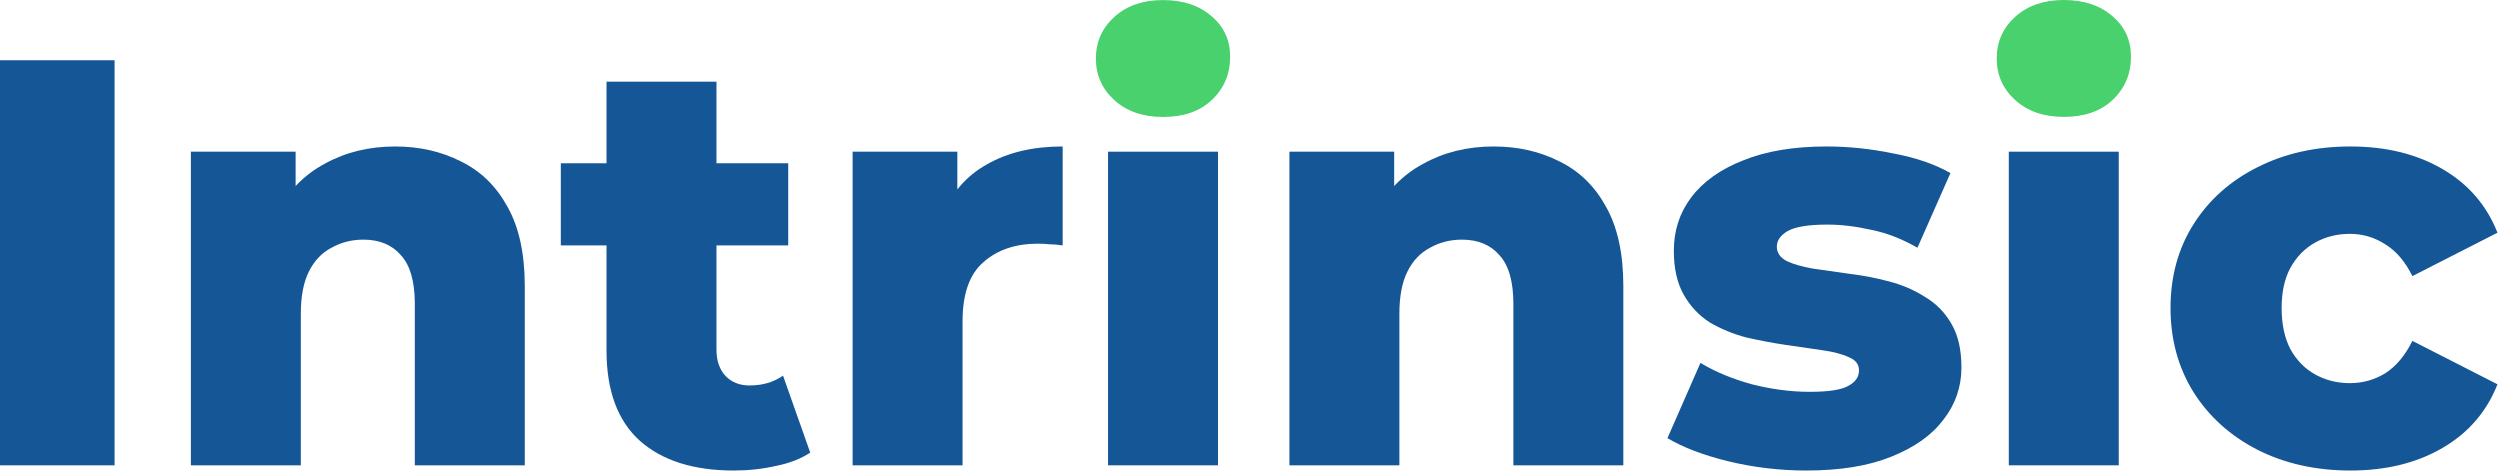
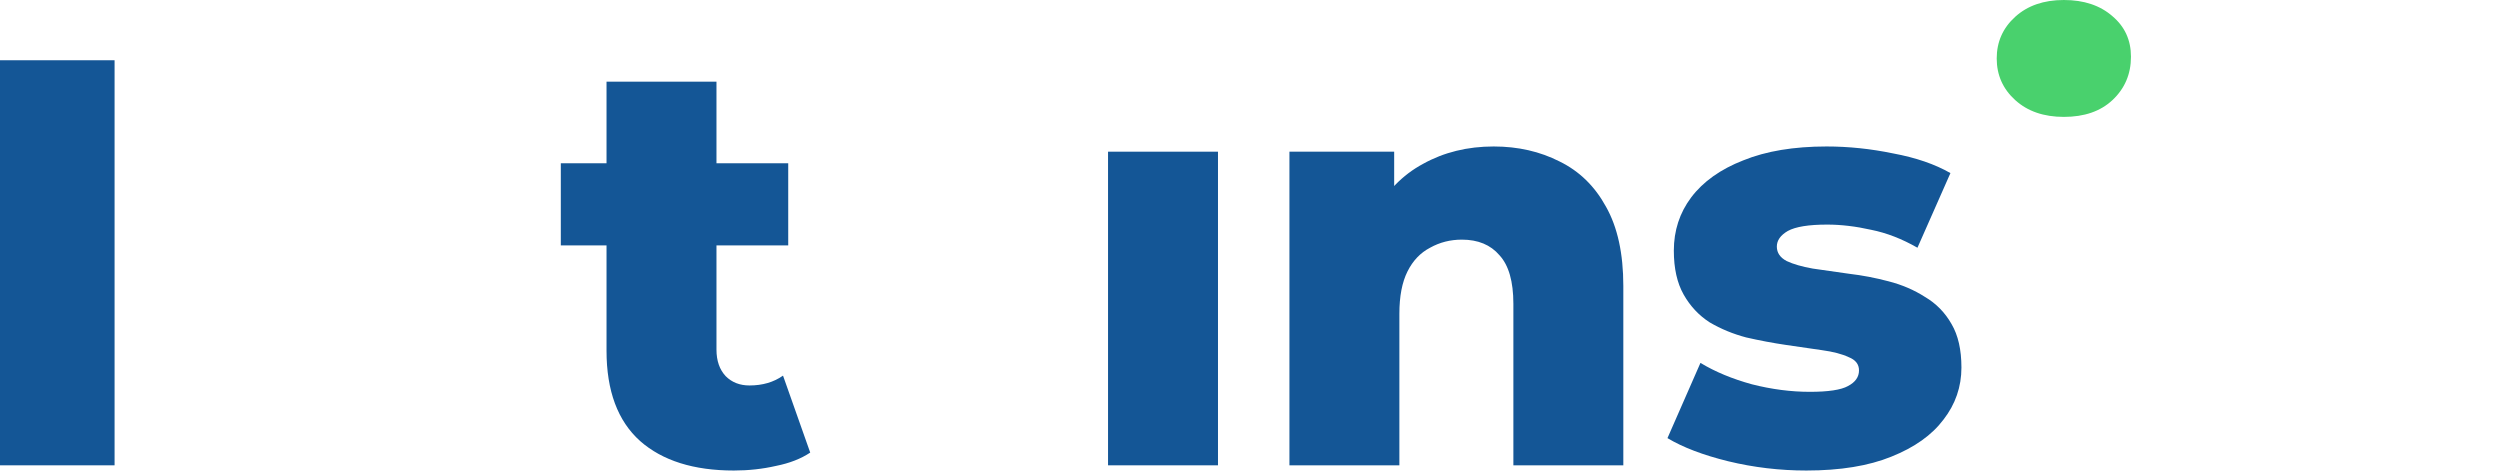
<svg xmlns="http://www.w3.org/2000/svg" width="553" height="105" viewBox="0 0 553 105" fill="none">
-   <path d="M519.929 104.08C512.249 104.08 505.38 102.544 499.321 99.472C493.348 96.4 488.654 92.176 485.241 86.8C481.828 81.339 480.121 75.109 480.121 68.112C480.121 61.115 481.828 54.928 485.241 49.552C488.654 44.176 493.348 39.995 499.321 37.008C505.38 33.936 512.249 32.4 519.929 32.4C527.78 32.4 534.564 34.064 540.281 37.392C545.998 40.72 550.052 45.413 552.441 51.472L533.625 61.072C532.004 57.829 529.998 55.483 527.609 54.032C525.22 52.496 522.617 51.728 519.801 51.728C516.985 51.728 514.425 52.368 512.121 53.648C509.817 54.928 507.982 56.805 506.617 59.28C505.337 61.669 504.697 64.613 504.697 68.112C504.697 71.696 505.337 74.725 506.617 77.2C507.982 79.675 509.817 81.552 512.121 82.832C514.425 84.112 516.985 84.752 519.801 84.752C522.617 84.752 525.22 84.027 527.609 82.576C529.998 81.04 532.004 78.651 533.625 75.408L552.441 85.008C550.052 91.067 545.998 95.76 540.281 99.088C534.564 102.416 527.78 104.08 519.929 104.08Z" fill="#145696" />
-   <path d="M444.348 102.928V33.552H468.668V102.928H444.348Z" fill="#145696" />
  <path d="M456.521 25.856C452.084 25.856 448.5 24.619 445.769 22.144C443.038 19.669 441.673 16.597 441.673 12.928C441.673 9.259 443.038 6.187 445.769 3.712C448.5 1.237 452.084 0 456.521 0C460.958 0 464.542 1.195 467.273 3.584C470.004 5.888 471.369 8.875 471.369 12.544C471.369 16.384 470.004 19.584 467.273 22.144C464.628 24.619 461.044 25.856 456.521 25.856Z" fill="#49D16D" />
  <path d="M399.564 104.08C393.676 104.08 387.916 103.397 382.284 102.032C376.737 100.667 372.257 98.96 368.844 96.912L376.14 80.272C379.383 82.235 383.18 83.813 387.532 85.008C391.884 86.117 396.151 86.672 400.332 86.672C404.428 86.672 407.244 86.245 408.78 85.392C410.401 84.539 411.212 83.387 411.212 81.936C411.212 80.571 410.444 79.589 408.908 78.992C407.457 78.309 405.495 77.797 403.02 77.456C400.631 77.115 397.985 76.731 395.084 76.304C392.183 75.877 389.239 75.323 386.252 74.64C383.351 73.872 380.663 72.763 378.188 71.312C375.799 69.776 373.879 67.728 372.428 65.168C370.977 62.608 370.252 59.365 370.252 55.44C370.252 51.003 371.532 47.077 374.092 43.664C376.737 40.165 380.577 37.435 385.612 35.472C390.647 33.424 396.791 32.4 404.044 32.4C408.908 32.4 413.815 32.912 418.764 33.936C423.799 34.875 428.023 36.325 431.436 38.288L424.14 54.8C420.727 52.837 417.313 51.515 413.9 50.832C410.487 50.064 407.244 49.68 404.172 49.68C400.076 49.68 397.175 50.149 395.468 51.088C393.847 52.027 393.036 53.179 393.036 54.544C393.036 55.909 393.761 56.976 395.212 57.744C396.663 58.427 398.583 58.981 400.972 59.408C403.447 59.749 406.135 60.133 409.036 60.56C411.937 60.901 414.839 61.456 417.74 62.224C420.727 62.992 423.415 64.144 425.804 65.68C428.279 67.131 430.241 69.136 431.692 71.696C433.143 74.171 433.868 77.371 433.868 81.296C433.868 85.563 432.545 89.403 429.9 92.816C427.34 96.229 423.5 98.96 418.38 101.008C413.345 103.056 407.073 104.08 399.564 104.08Z" fill="#145696" />
  <path d="M330.407 32.4C335.783 32.4 340.647 33.509 344.999 35.728C349.351 37.861 352.764 41.189 355.239 45.712C357.799 50.235 359.079 56.08 359.079 63.248V102.928H334.759V67.216C334.759 62.267 333.735 58.683 331.687 56.464C329.724 54.16 326.951 53.008 323.367 53.008C320.807 53.008 318.46 53.605 316.327 54.8C314.194 55.909 312.53 57.659 311.335 60.048C310.14 62.437 309.543 65.552 309.543 69.392V102.928H285.223V33.552H308.391V53.264L303.911 47.504C306.556 42.469 310.183 38.715 314.791 36.24C319.399 33.68 324.604 32.4 330.407 32.4Z" fill="#145696" />
  <path d="M245.098 102.928V33.552H269.418V102.928H245.098Z" fill="#145696" />
-   <path d="M257.258 25.872C252.821 25.872 249.237 24.635 246.506 22.16C243.775 19.685 242.41 16.613 242.41 12.944C242.41 9.275 243.775 6.203 246.506 3.728C249.237 1.253 252.821 0.016 257.258 0.016C261.695 0.016 265.279 1.211 268.01 3.6C270.741 5.904 272.106 8.891 272.106 12.56C272.106 16.4 270.741 19.6 268.01 22.16C265.365 24.635 261.781 25.872 257.258 25.872Z" fill="#49D16D" />
-   <path d="M188.598 102.928V33.552H211.766V53.776L208.31 48.016C210.358 42.811 213.686 38.928 218.294 36.368C222.902 33.723 228.491 32.4 235.062 32.4V54.288C233.953 54.117 232.971 54.032 232.118 54.032C231.35 53.947 230.497 53.904 229.558 53.904C224.609 53.904 220.598 55.269 217.526 58C214.454 60.645 212.918 64.997 212.918 71.056V102.928H188.598Z" fill="#145696" />
  <path d="M162.324 104.08C153.449 104.08 146.537 101.904 141.588 97.552C136.639 93.115 134.164 86.459 134.164 77.584V18.064H158.484V77.328C158.484 79.803 159.167 81.765 160.532 83.216C161.897 84.581 163.647 85.264 165.78 85.264C168.681 85.264 171.156 84.539 173.204 83.088L179.22 100.112C177.172 101.477 174.655 102.459 171.668 103.056C168.681 103.739 165.567 104.08 162.324 104.08ZM124.052 54.288V36.112H174.356V54.288H124.052Z" fill="#145696" />
-   <path d="M87.407 32.4C92.783 32.4 97.647 33.509 101.999 35.728C106.351 37.861 109.764 41.189 112.239 45.712C114.799 50.235 116.079 56.08 116.079 63.248V102.928H91.759V67.216C91.759 62.267 90.735 58.683 88.687 56.464C86.724 54.16 83.951 53.008 80.367 53.008C77.807 53.008 75.46 53.605 73.327 54.8C71.194 55.909 69.53 57.659 68.335 60.048C67.14 62.437 66.543 65.552 66.543 69.392V102.928H42.223V33.552H65.391V53.264L60.911 47.504C63.556 42.469 67.183 38.715 71.791 36.24C76.399 33.68 81.604 32.4 87.407 32.4Z" fill="#145696" />
  <path d="M0 102.928V13.328H25.344V102.928H0Z" fill="#145696" />
</svg>